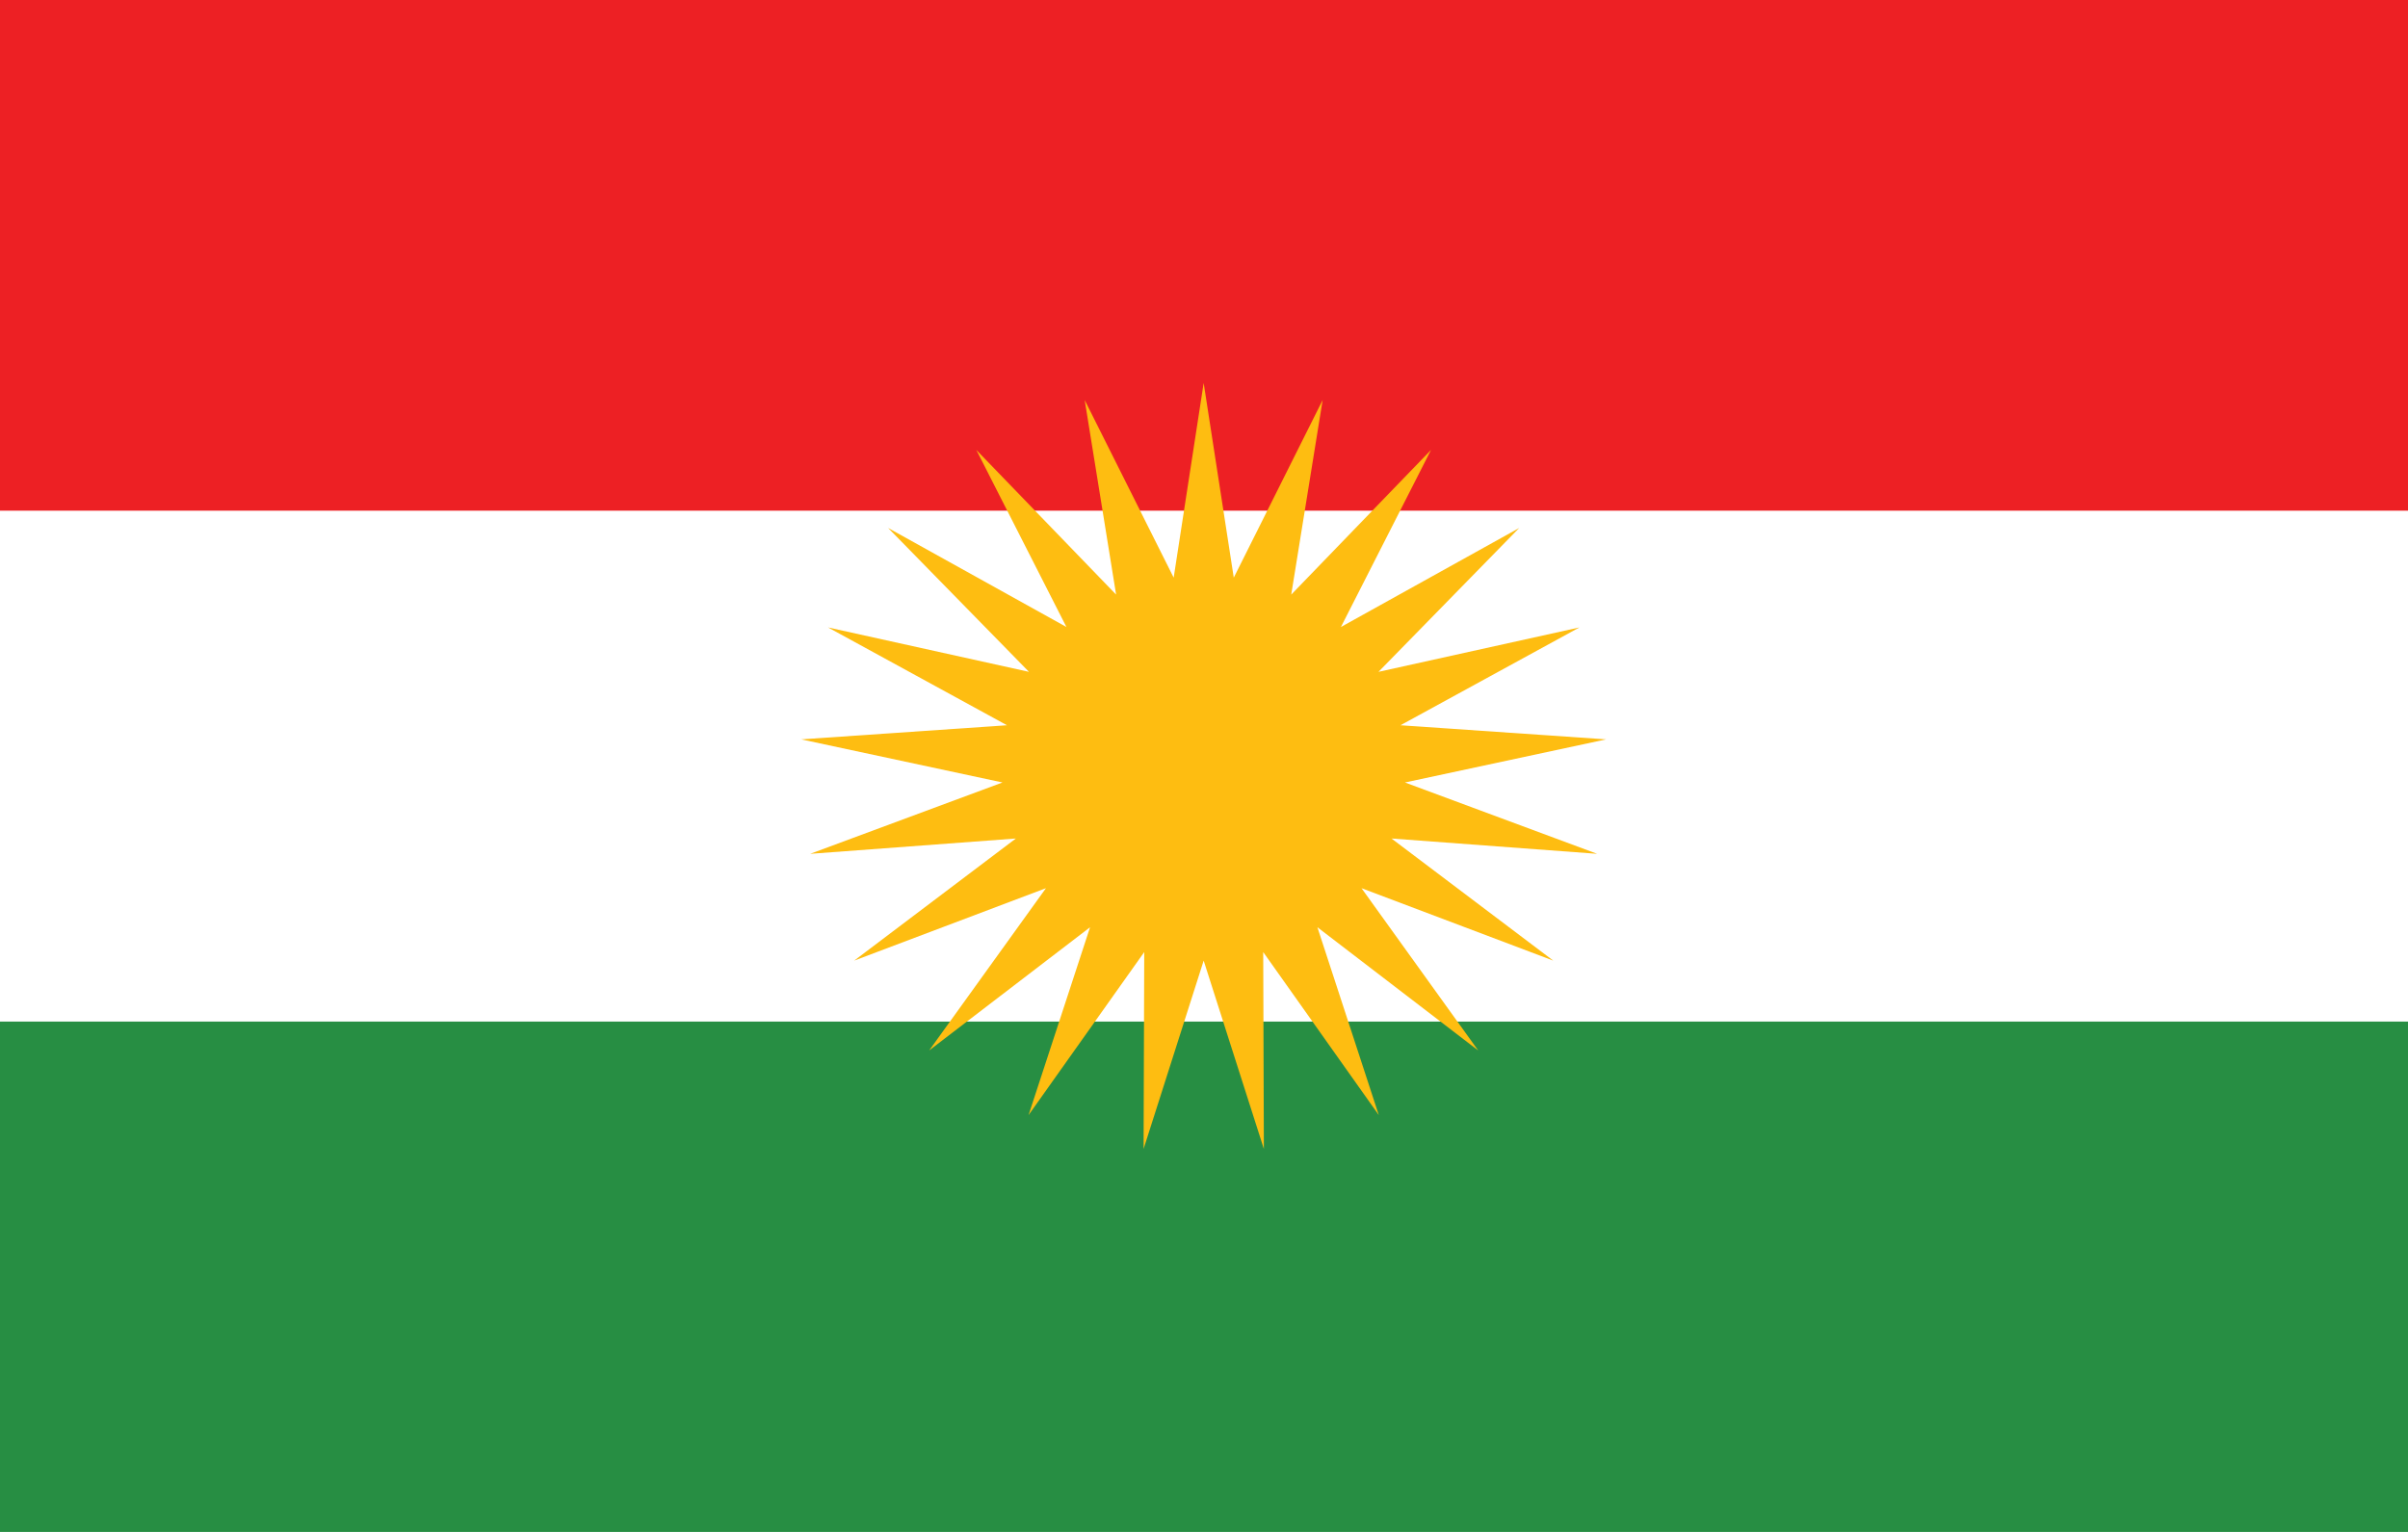
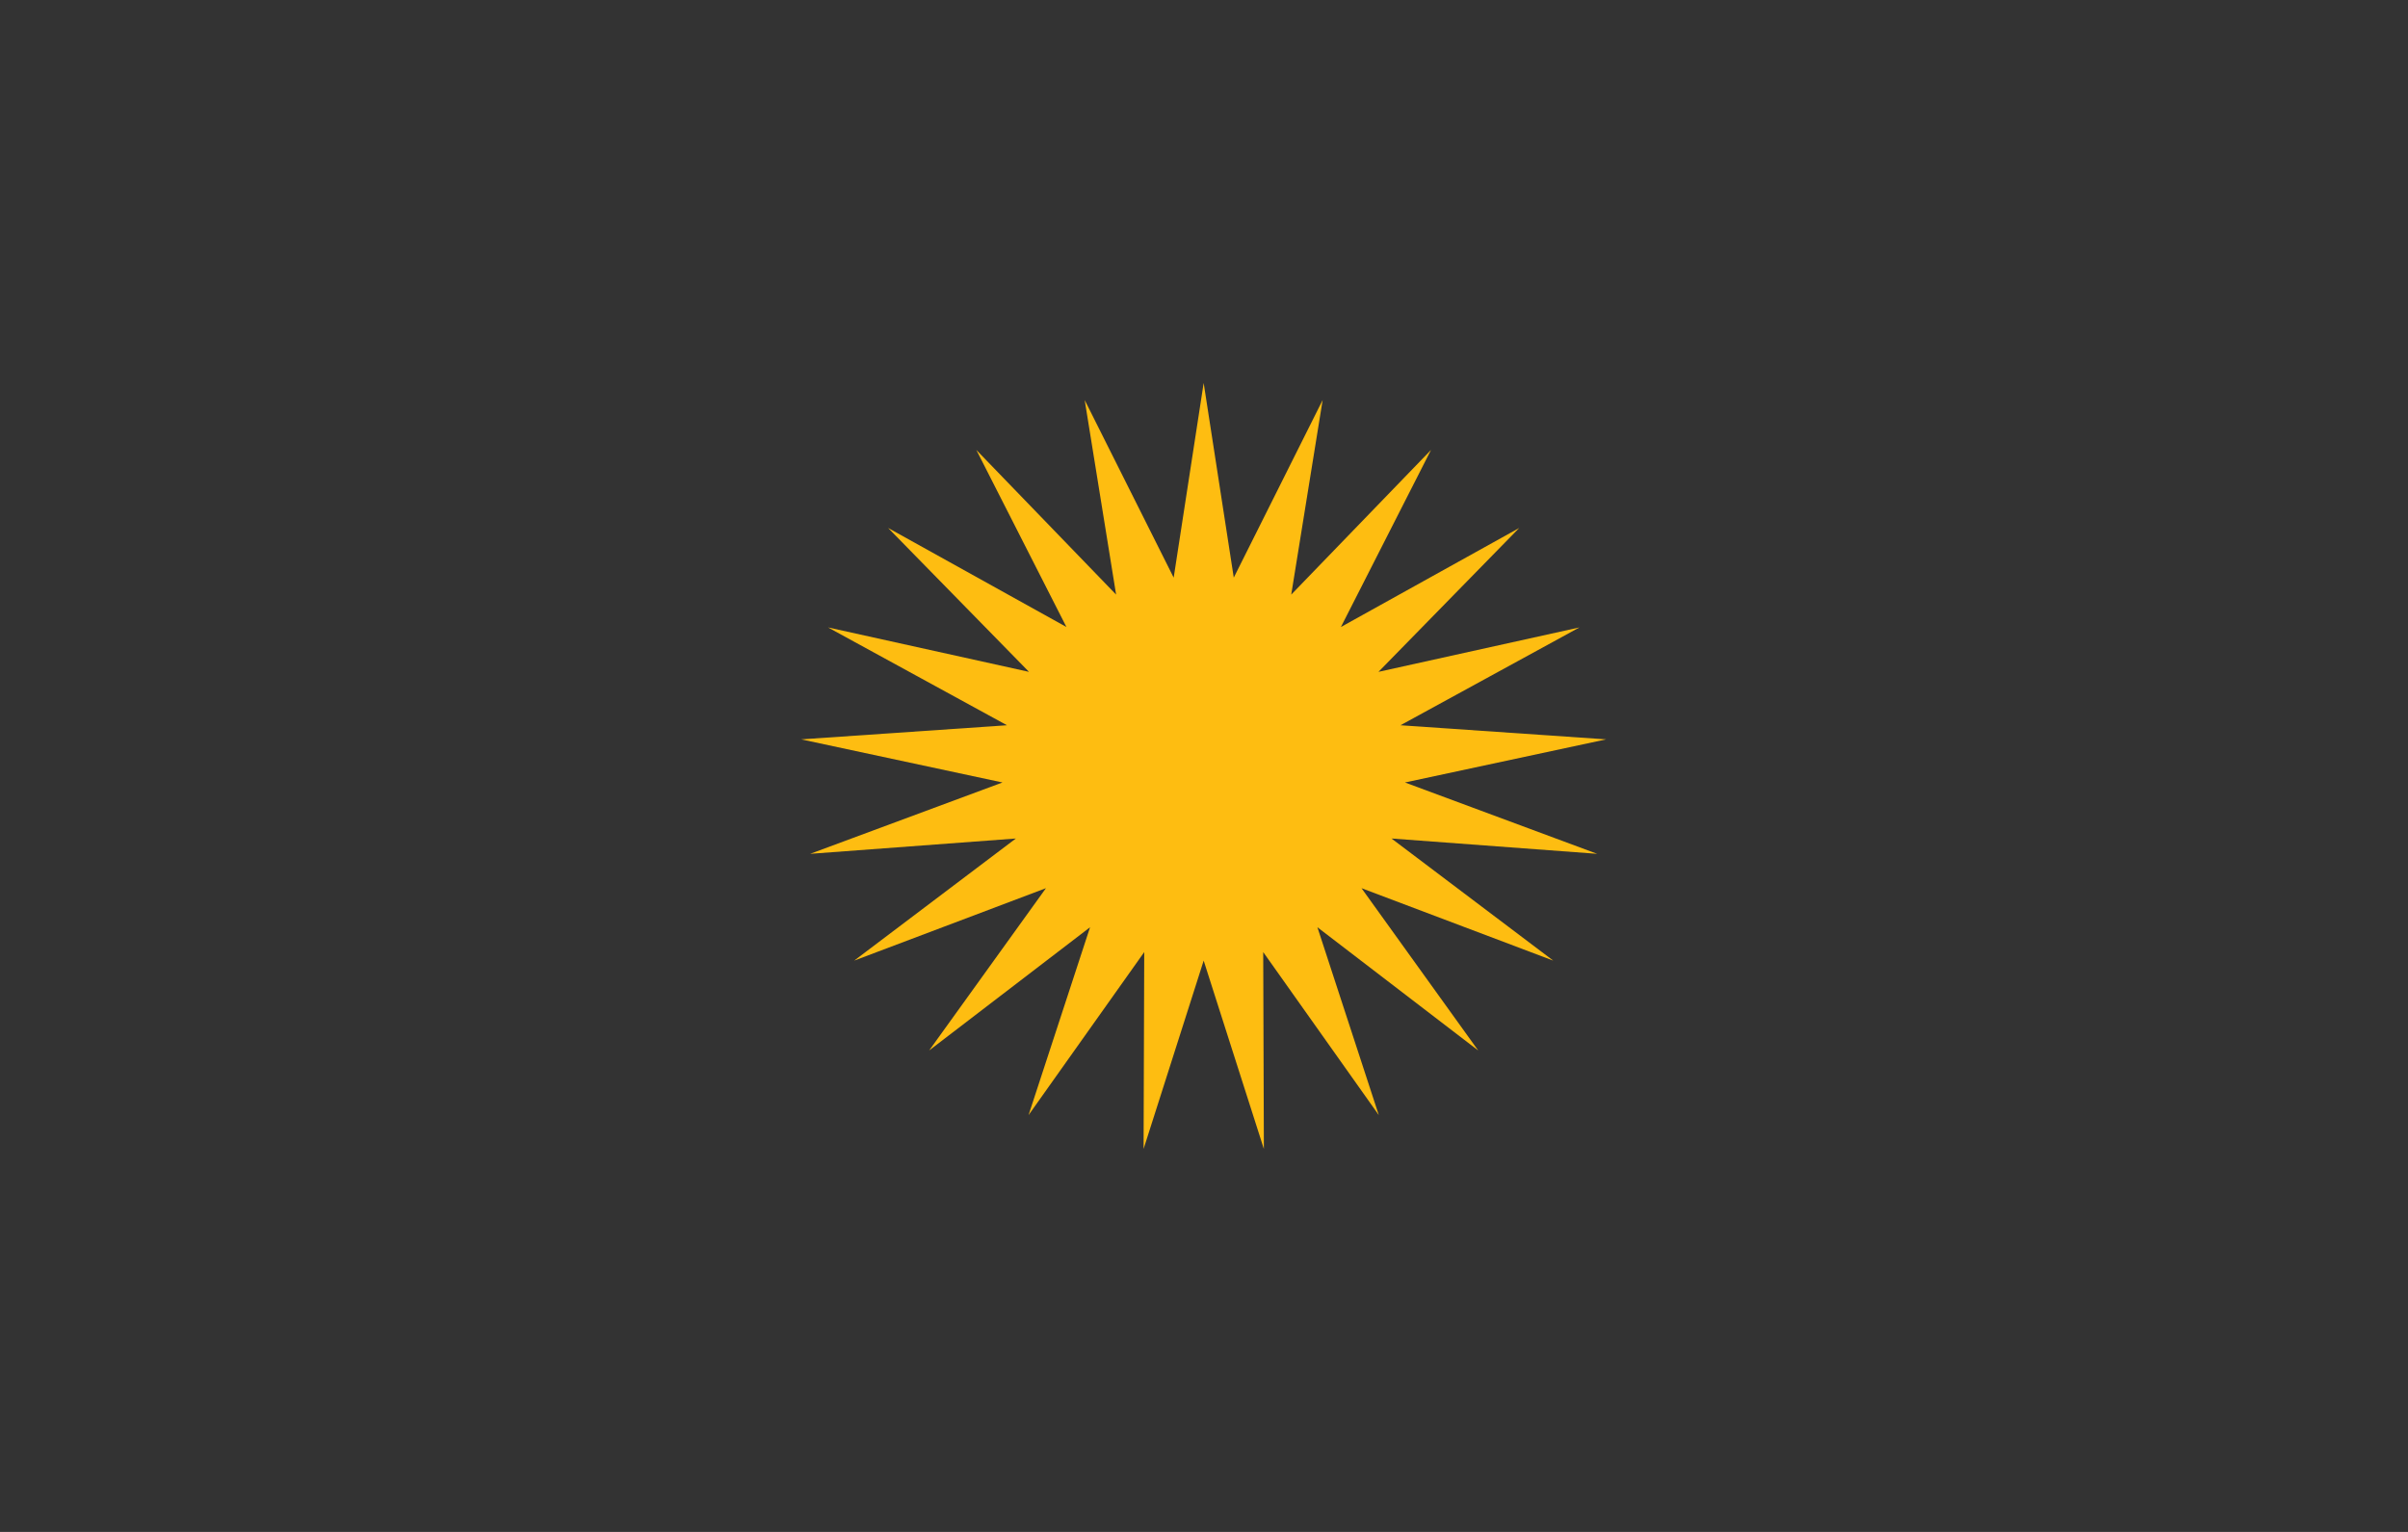
<svg xmlns="http://www.w3.org/2000/svg" width="22" height="14" viewBox="0 0 22 14" fill="none">
  <rect x="0" y="0" width="22" height="14" fill="#333333" stroke="none" />
  <g clip-path="url(#clip0_4729_131360)">
-     <path d="M0 0H22V14H0V0Z" fill="white" />
-     <path d="M0 0H22V4.667H0V0Z" fill="#ED2024" />
-     <path d="M0 9.336H22V14.003H0V9.336Z" fill="#278E43" />
    <path d="M10.997 3.5L11.272 5.279L12.084 3.656L11.797 5.434L13.074 4.112L12.251 5.73L13.88 4.825L12.594 6.14L14.43 5.734L12.795 6.628L14.674 6.757L12.836 7.151L14.592 7.803L12.713 7.663L14.191 8.779L12.439 8.117L13.505 9.6L12.036 8.474L12.597 10.191L11.541 8.701L11.547 10.5L10.997 8.779L10.448 10.5L10.454 8.701L9.397 10.191L9.959 8.474L8.489 9.6L9.556 8.117L7.804 8.779L9.281 7.663L7.402 7.803L9.159 7.151L7.32 6.757L9.2 6.628L7.565 5.734L9.401 6.14L8.114 4.825L9.743 5.73L8.92 4.112L10.197 5.434L9.91 3.656L10.723 5.279L10.997 3.5Z" fill="#FEBD11" />
  </g>
  <defs>
    <clipPath id="clip0_4729_131360">
      <rect width="22" height="14" fill="white" />
    </clipPath>
  </defs>
</svg>